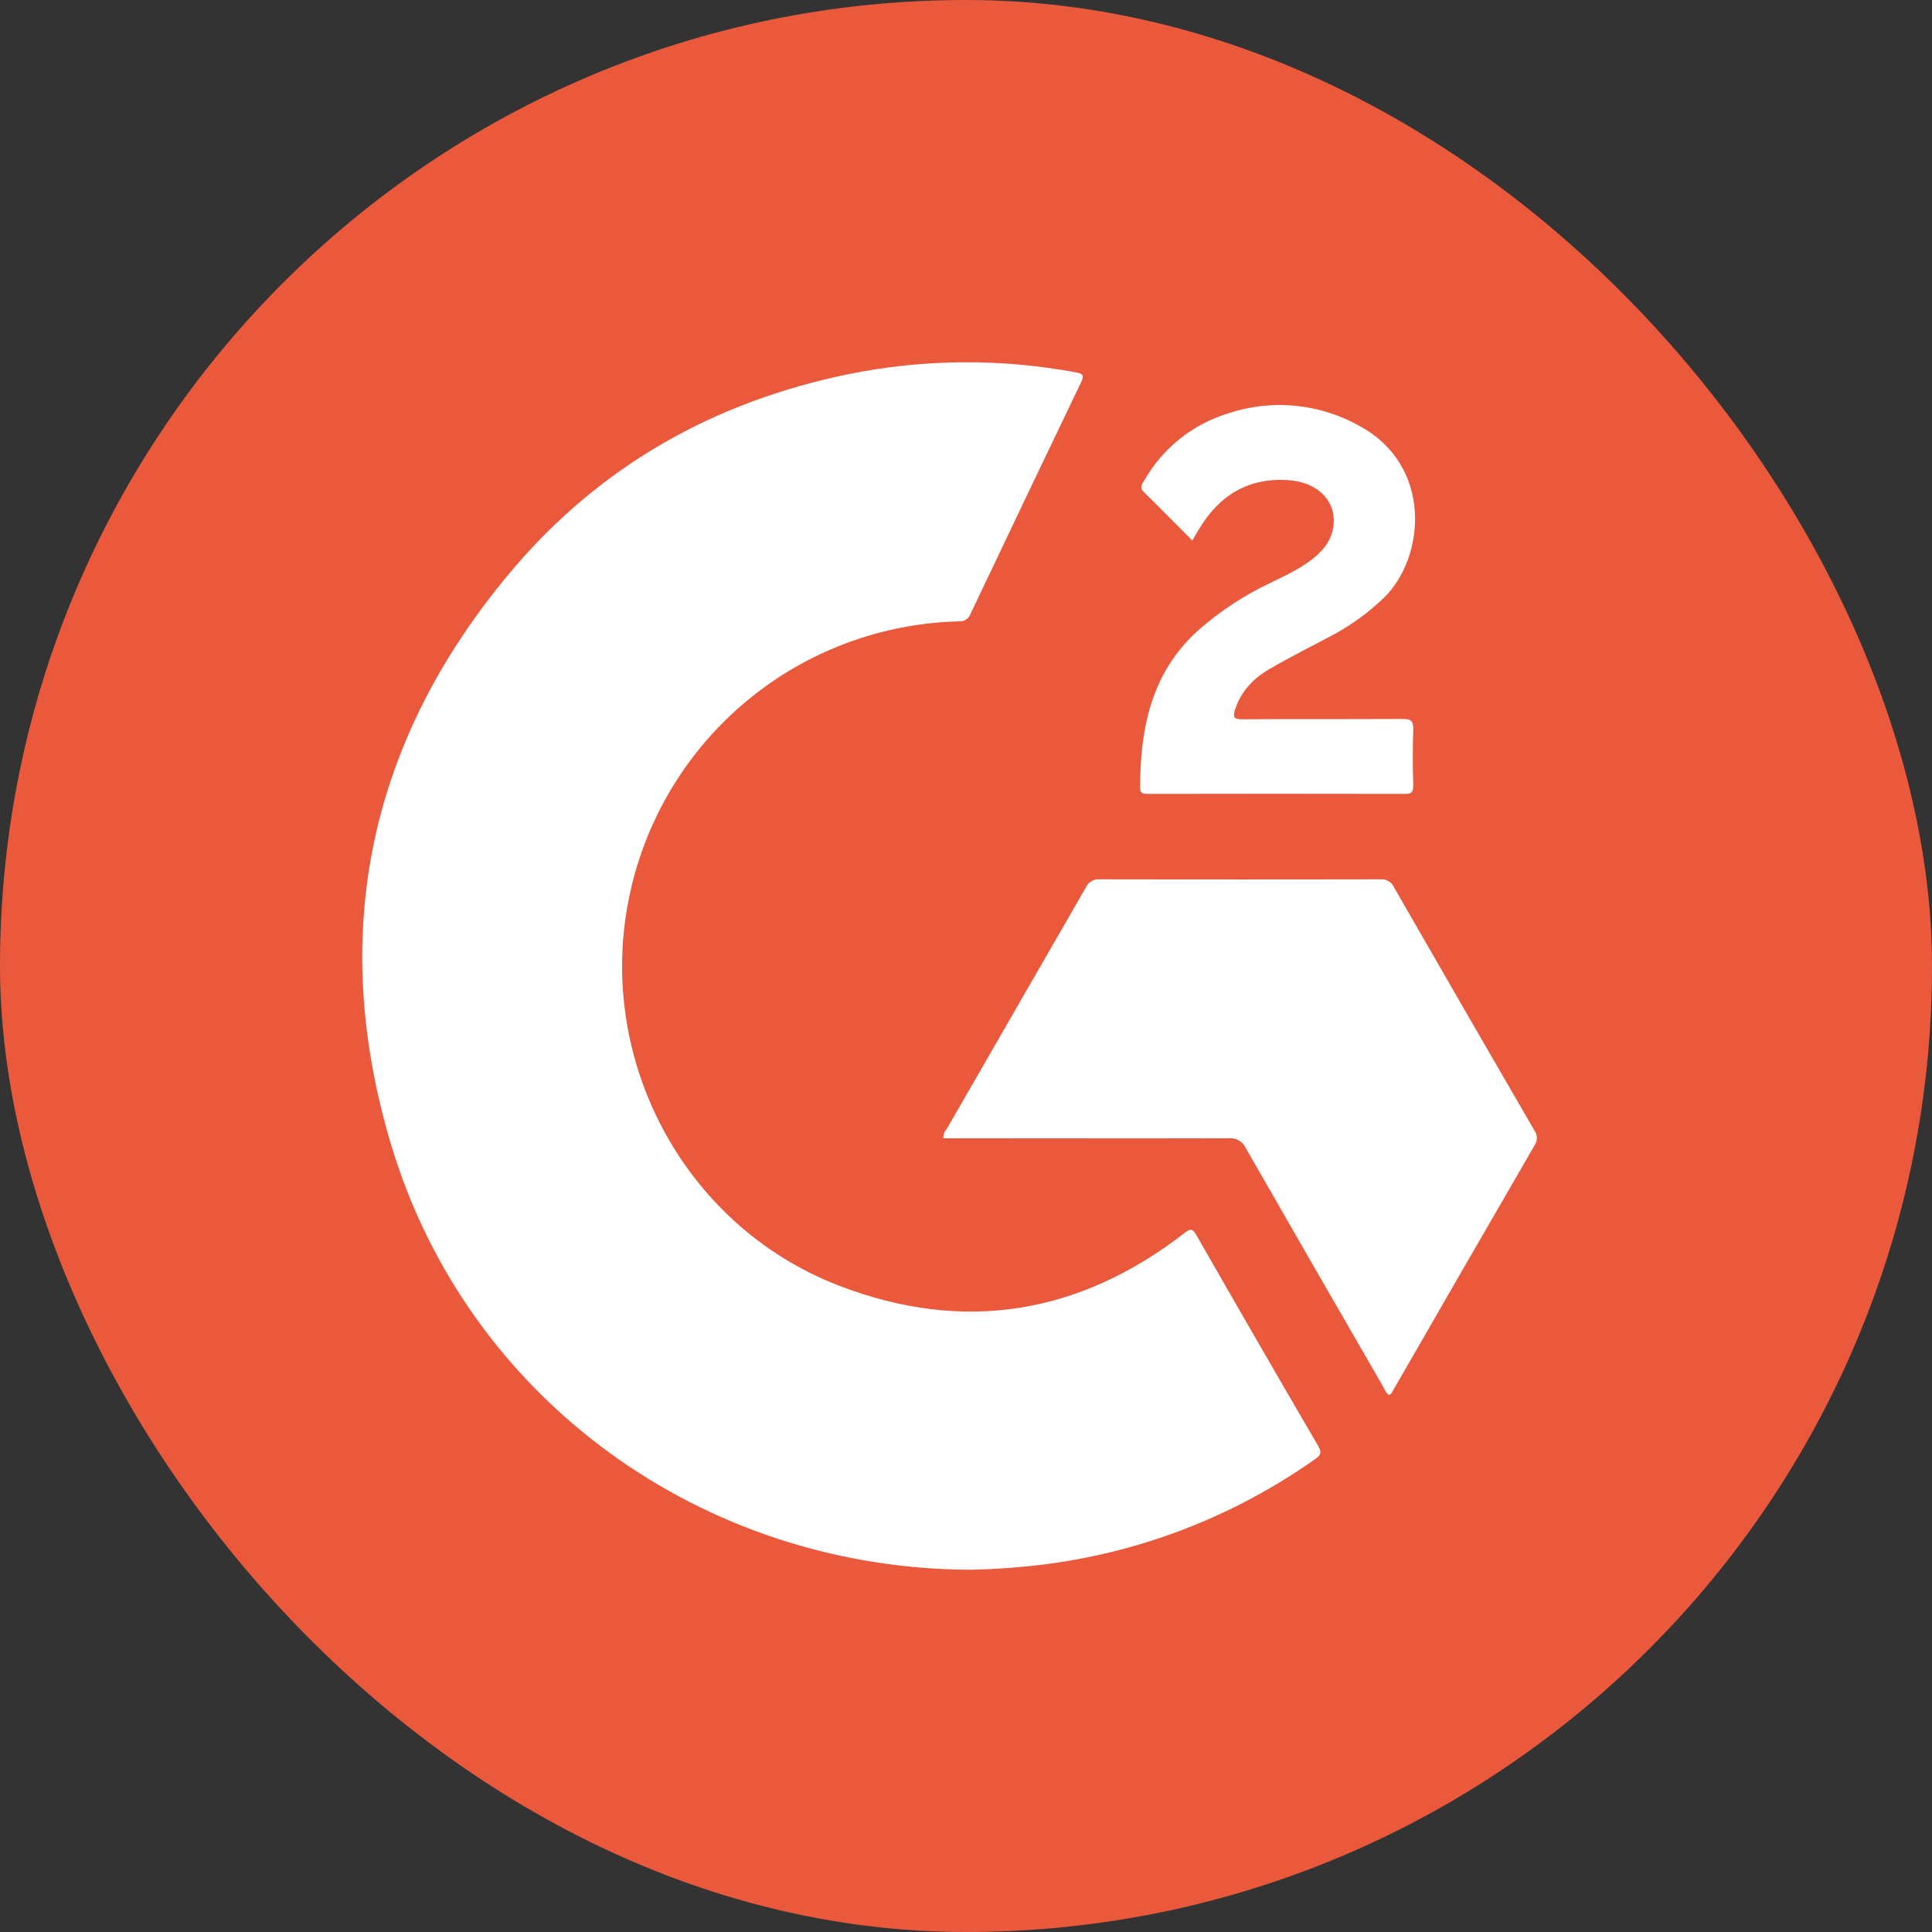
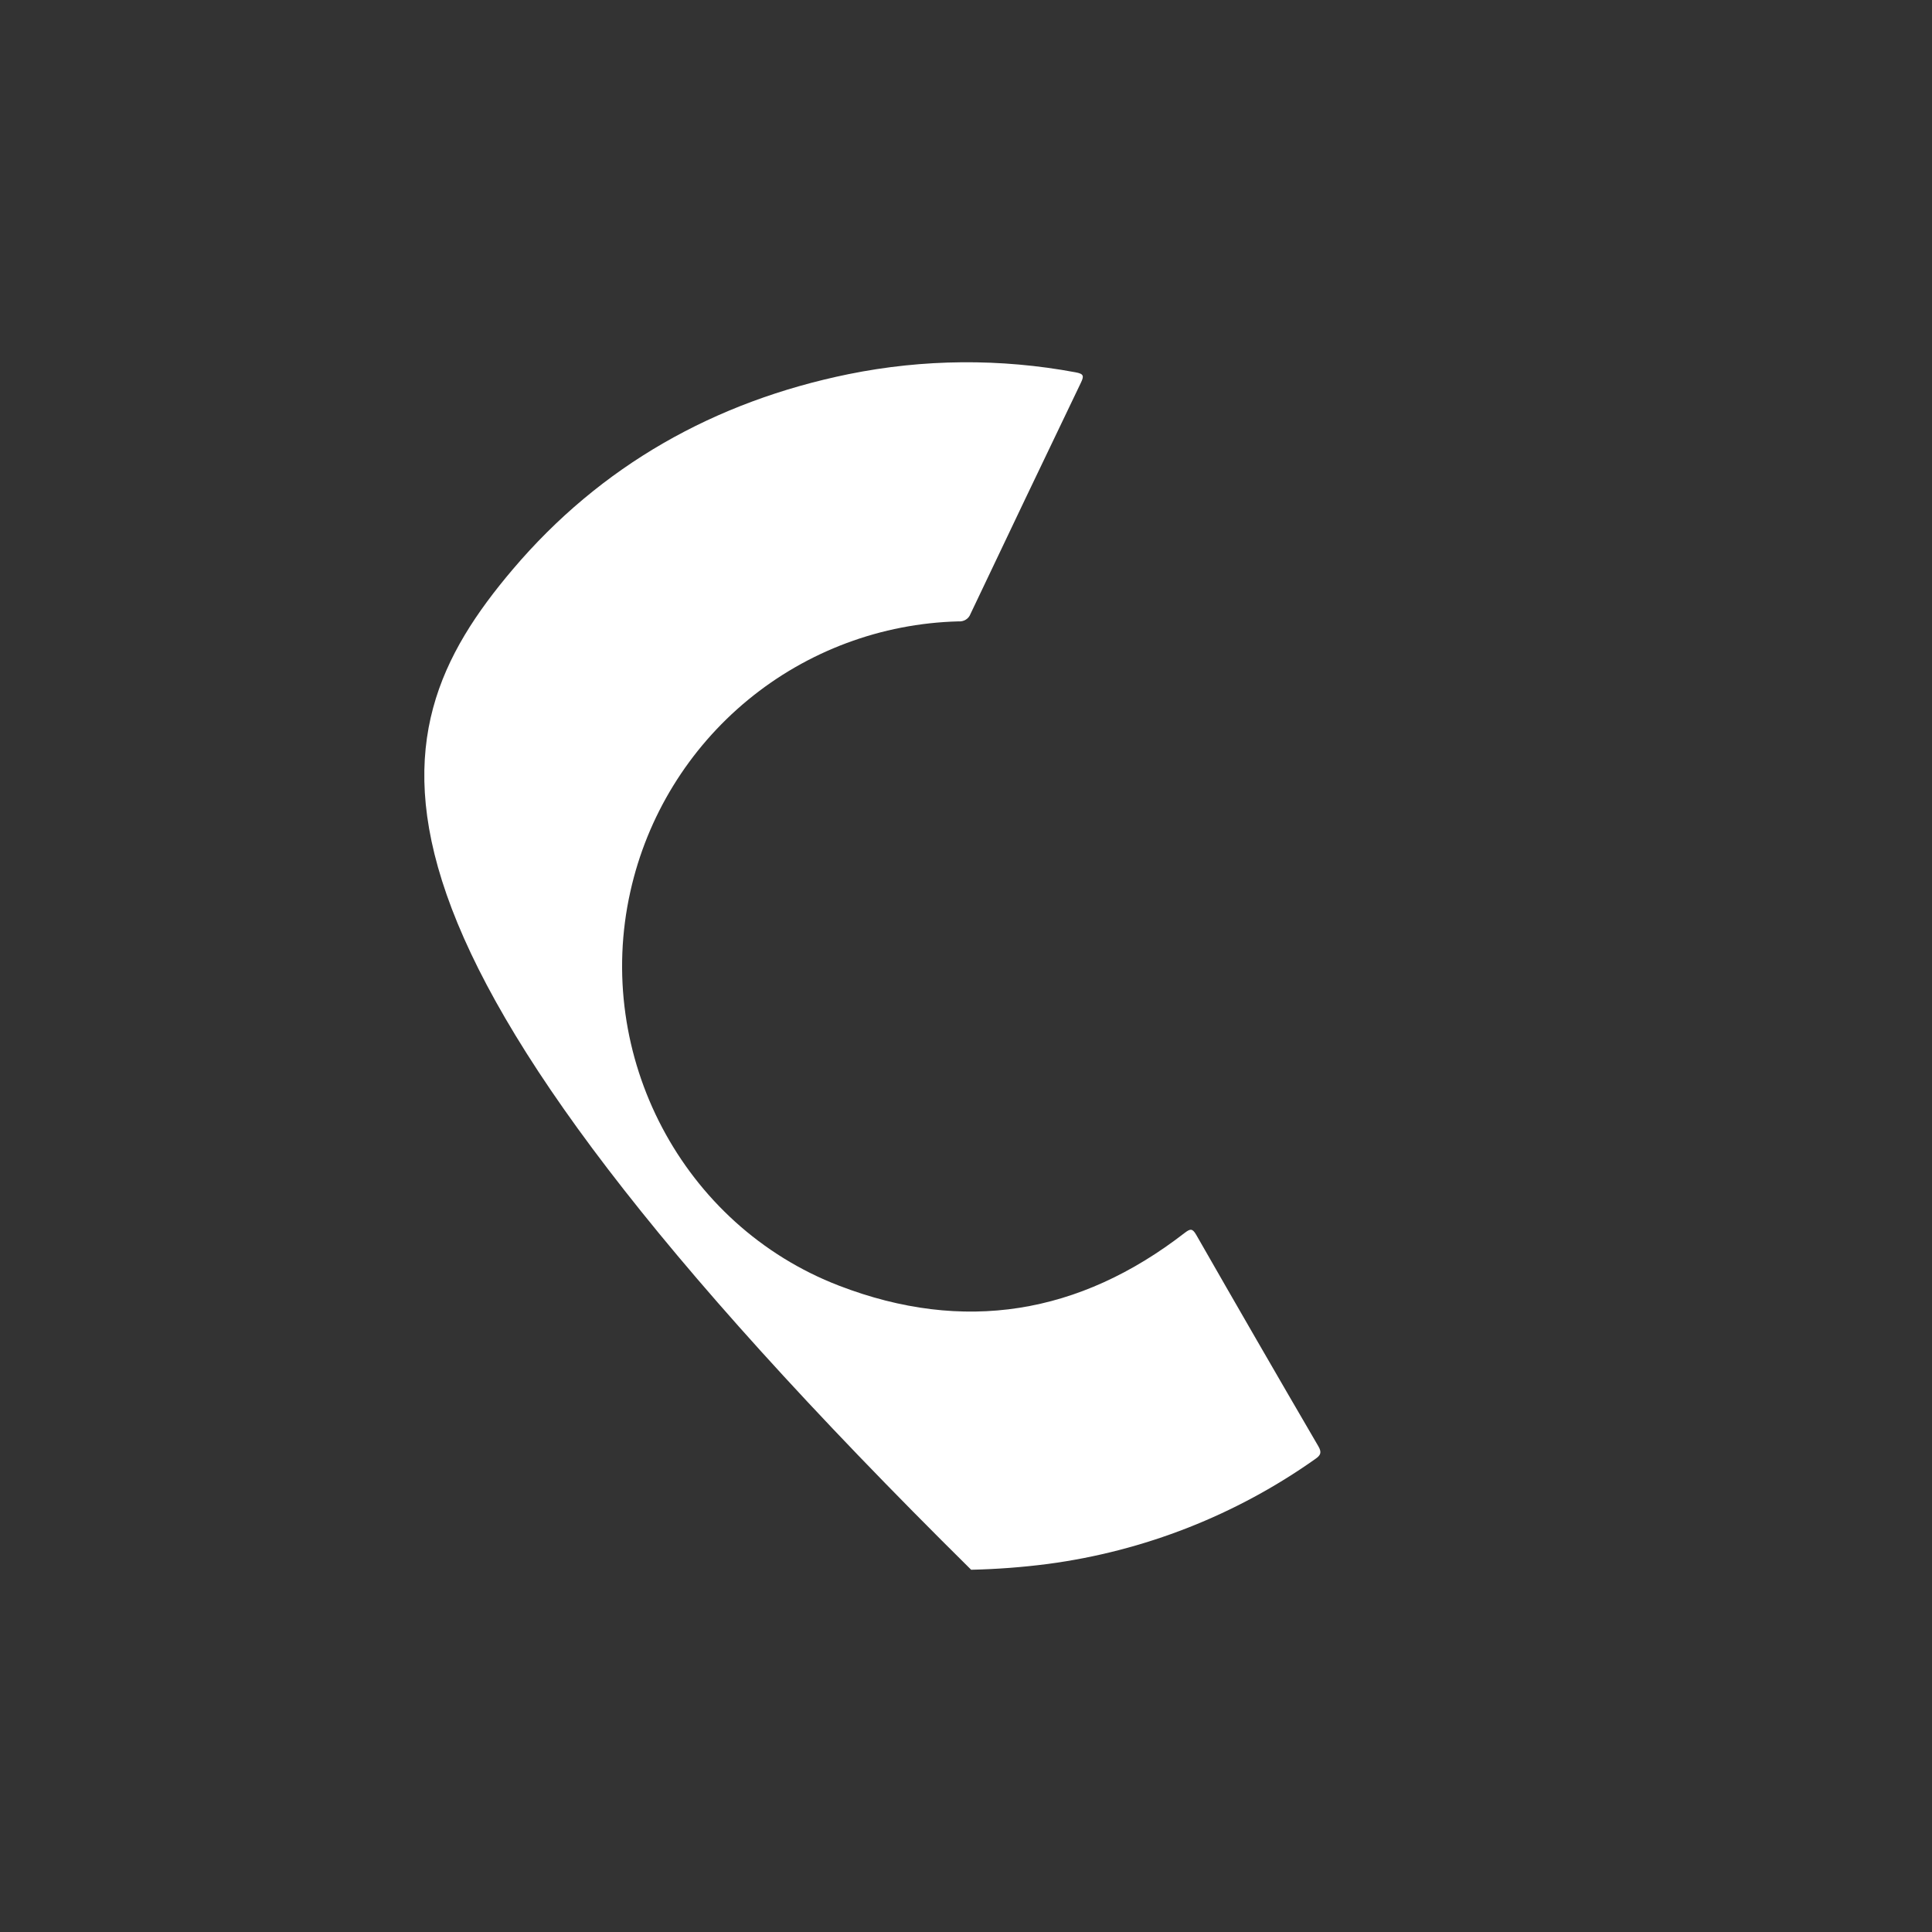
<svg xmlns="http://www.w3.org/2000/svg" width="24" height="24" viewBox="0 0 24 24" fill="none">
  <rect x="0" y="0" width="24" height="24" fill="#333333" stroke="none" />
-   <rect width="24" height="24" rx="12" fill="#EA593C" />
-   <path d="M12.064 19.5C8.723 19.491 5.812 17.38 4.862 14.232C4.069 11.595 4.583 9.183 6.367 7.076C7.464 5.782 8.878 4.988 10.54 4.648C11.47 4.459 12.428 4.451 13.361 4.625C13.466 4.644 13.467 4.672 13.426 4.757C12.967 5.712 12.511 6.668 12.056 7.626C12.045 7.656 12.024 7.682 11.997 7.698C11.969 7.715 11.937 7.722 11.905 7.719C10.95 7.744 10.029 8.087 9.291 8.695C8.553 9.303 8.039 10.14 7.831 11.073C7.373 13.114 8.477 15.224 10.425 15.972C11.97 16.566 13.409 16.329 14.717 15.315C14.784 15.265 14.811 15.255 14.859 15.338C15.361 16.215 15.867 17.092 16.377 17.966C16.422 18.043 16.406 18.078 16.339 18.124C15.354 18.821 14.214 19.269 13.017 19.428C12.701 19.469 12.383 19.493 12.064 19.5Z" fill="white" />
-   <path d="M17.255 17.328C17.214 17.306 17.202 17.261 17.181 17.224C16.61 16.237 16.042 15.25 15.475 14.261C15.456 14.221 15.425 14.187 15.386 14.165C15.346 14.144 15.301 14.135 15.257 14.14C14.124 14.143 12.992 14.14 11.859 14.14H11.718C11.717 14.096 11.733 14.054 11.762 14.022C12.337 13.023 12.913 12.023 13.489 11.024C13.504 10.991 13.529 10.963 13.561 10.945C13.593 10.927 13.629 10.92 13.665 10.923C14.825 10.926 15.984 10.926 17.143 10.923C17.179 10.92 17.215 10.927 17.247 10.945C17.278 10.963 17.303 10.991 17.318 11.024C17.896 12.031 18.477 13.038 19.061 14.043C19.08 14.069 19.091 14.1 19.092 14.132C19.093 14.164 19.084 14.196 19.066 14.223C18.48 15.235 17.895 16.247 17.314 17.257C17.298 17.283 17.291 17.318 17.255 17.328Z" fill="white" />
-   <path d="M14.812 6.715C14.604 6.508 14.41 6.309 14.21 6.113C14.148 6.053 14.191 6.008 14.218 5.963C14.447 5.563 14.821 5.266 15.263 5.133C15.53 5.045 15.813 5.013 16.094 5.041C16.374 5.069 16.646 5.155 16.891 5.293C17.794 5.782 17.713 6.914 17.192 7.426C16.994 7.616 16.77 7.777 16.527 7.904C16.276 8.037 16.025 8.163 15.78 8.305C15.575 8.422 15.416 8.584 15.342 8.817C15.312 8.912 15.331 8.936 15.431 8.935C16.095 8.931 16.758 8.935 17.422 8.931C17.522 8.931 17.56 8.95 17.556 9.06C17.547 9.294 17.55 9.529 17.556 9.762C17.556 9.836 17.535 9.862 17.459 9.862C16.392 9.86 15.326 9.86 14.26 9.862C14.21 9.862 14.164 9.862 14.163 9.79C14.163 9.051 14.3 8.363 14.877 7.837C15.153 7.593 15.462 7.39 15.795 7.234C15.978 7.145 16.162 7.06 16.322 6.93C16.461 6.817 16.558 6.68 16.568 6.494C16.583 6.204 16.353 5.988 16.006 5.965C15.507 5.93 15.146 6.154 14.895 6.572C14.869 6.613 14.846 6.655 14.812 6.715Z" fill="white" />
+   <path d="M12.064 19.5C4.069 11.595 4.583 9.183 6.367 7.076C7.464 5.782 8.878 4.988 10.54 4.648C11.47 4.459 12.428 4.451 13.361 4.625C13.466 4.644 13.467 4.672 13.426 4.757C12.967 5.712 12.511 6.668 12.056 7.626C12.045 7.656 12.024 7.682 11.997 7.698C11.969 7.715 11.937 7.722 11.905 7.719C10.95 7.744 10.029 8.087 9.291 8.695C8.553 9.303 8.039 10.14 7.831 11.073C7.373 13.114 8.477 15.224 10.425 15.972C11.97 16.566 13.409 16.329 14.717 15.315C14.784 15.265 14.811 15.255 14.859 15.338C15.361 16.215 15.867 17.092 16.377 17.966C16.422 18.043 16.406 18.078 16.339 18.124C15.354 18.821 14.214 19.269 13.017 19.428C12.701 19.469 12.383 19.493 12.064 19.5Z" fill="white" />
</svg>